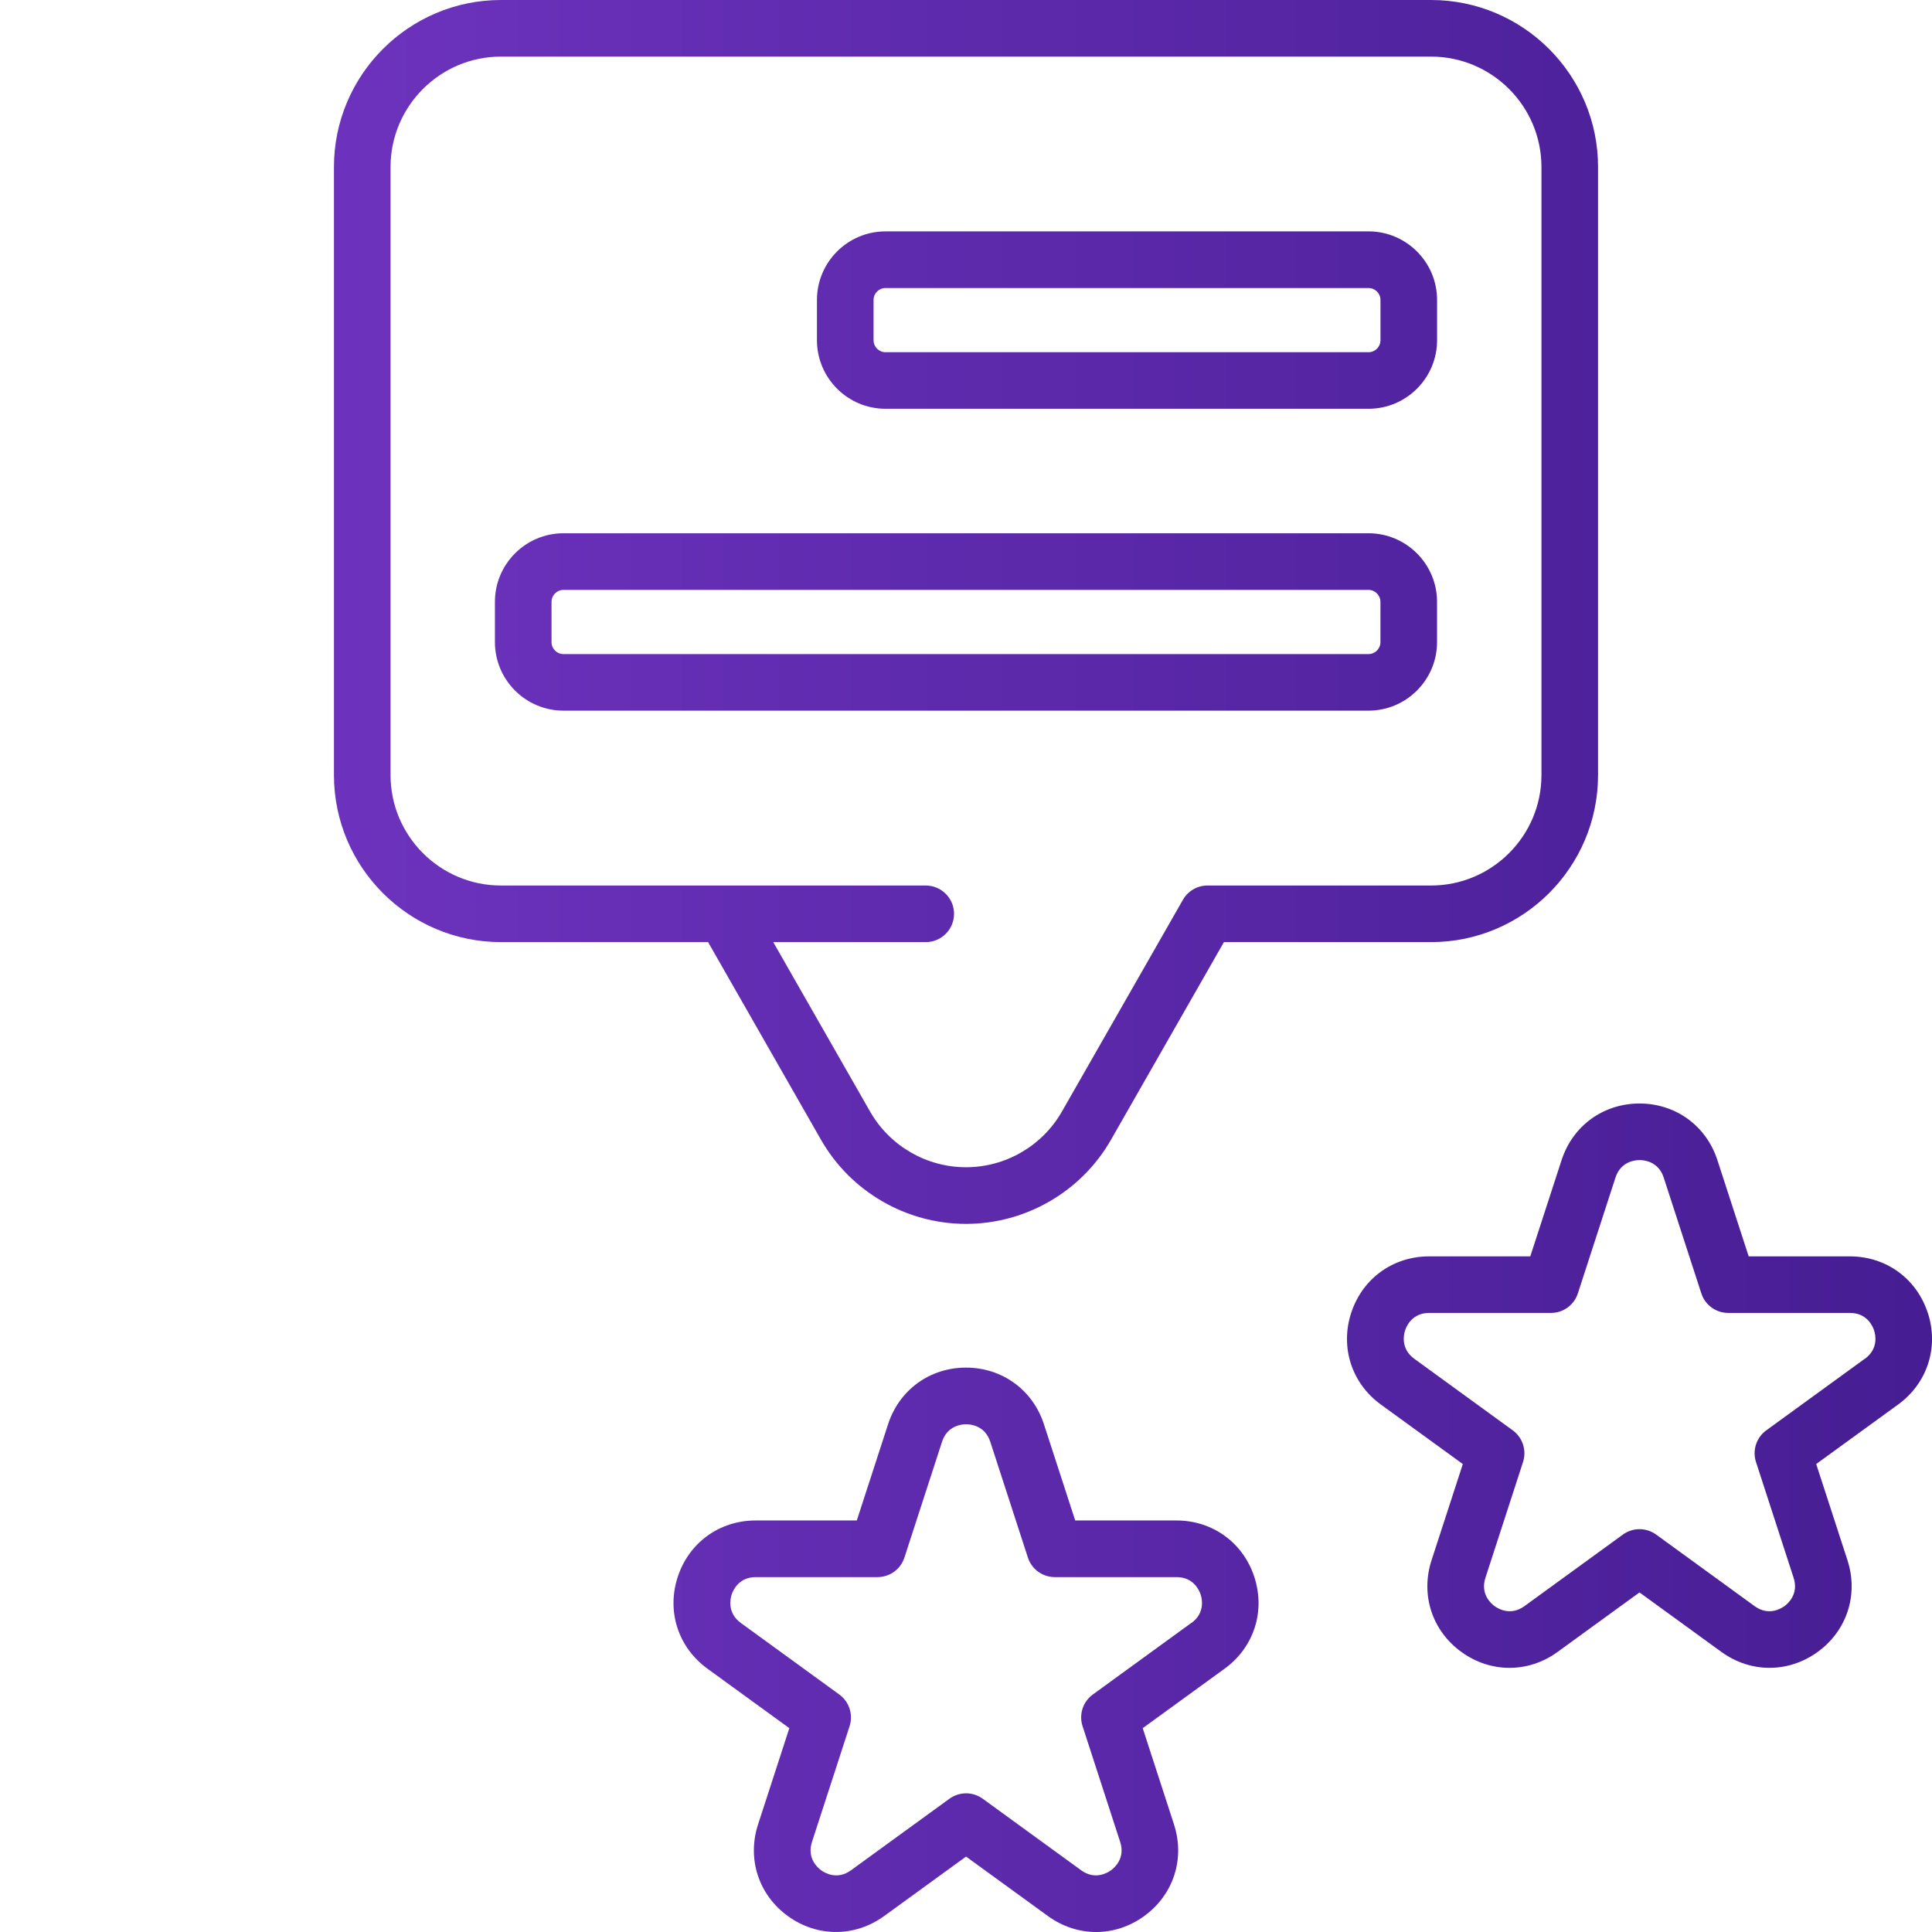
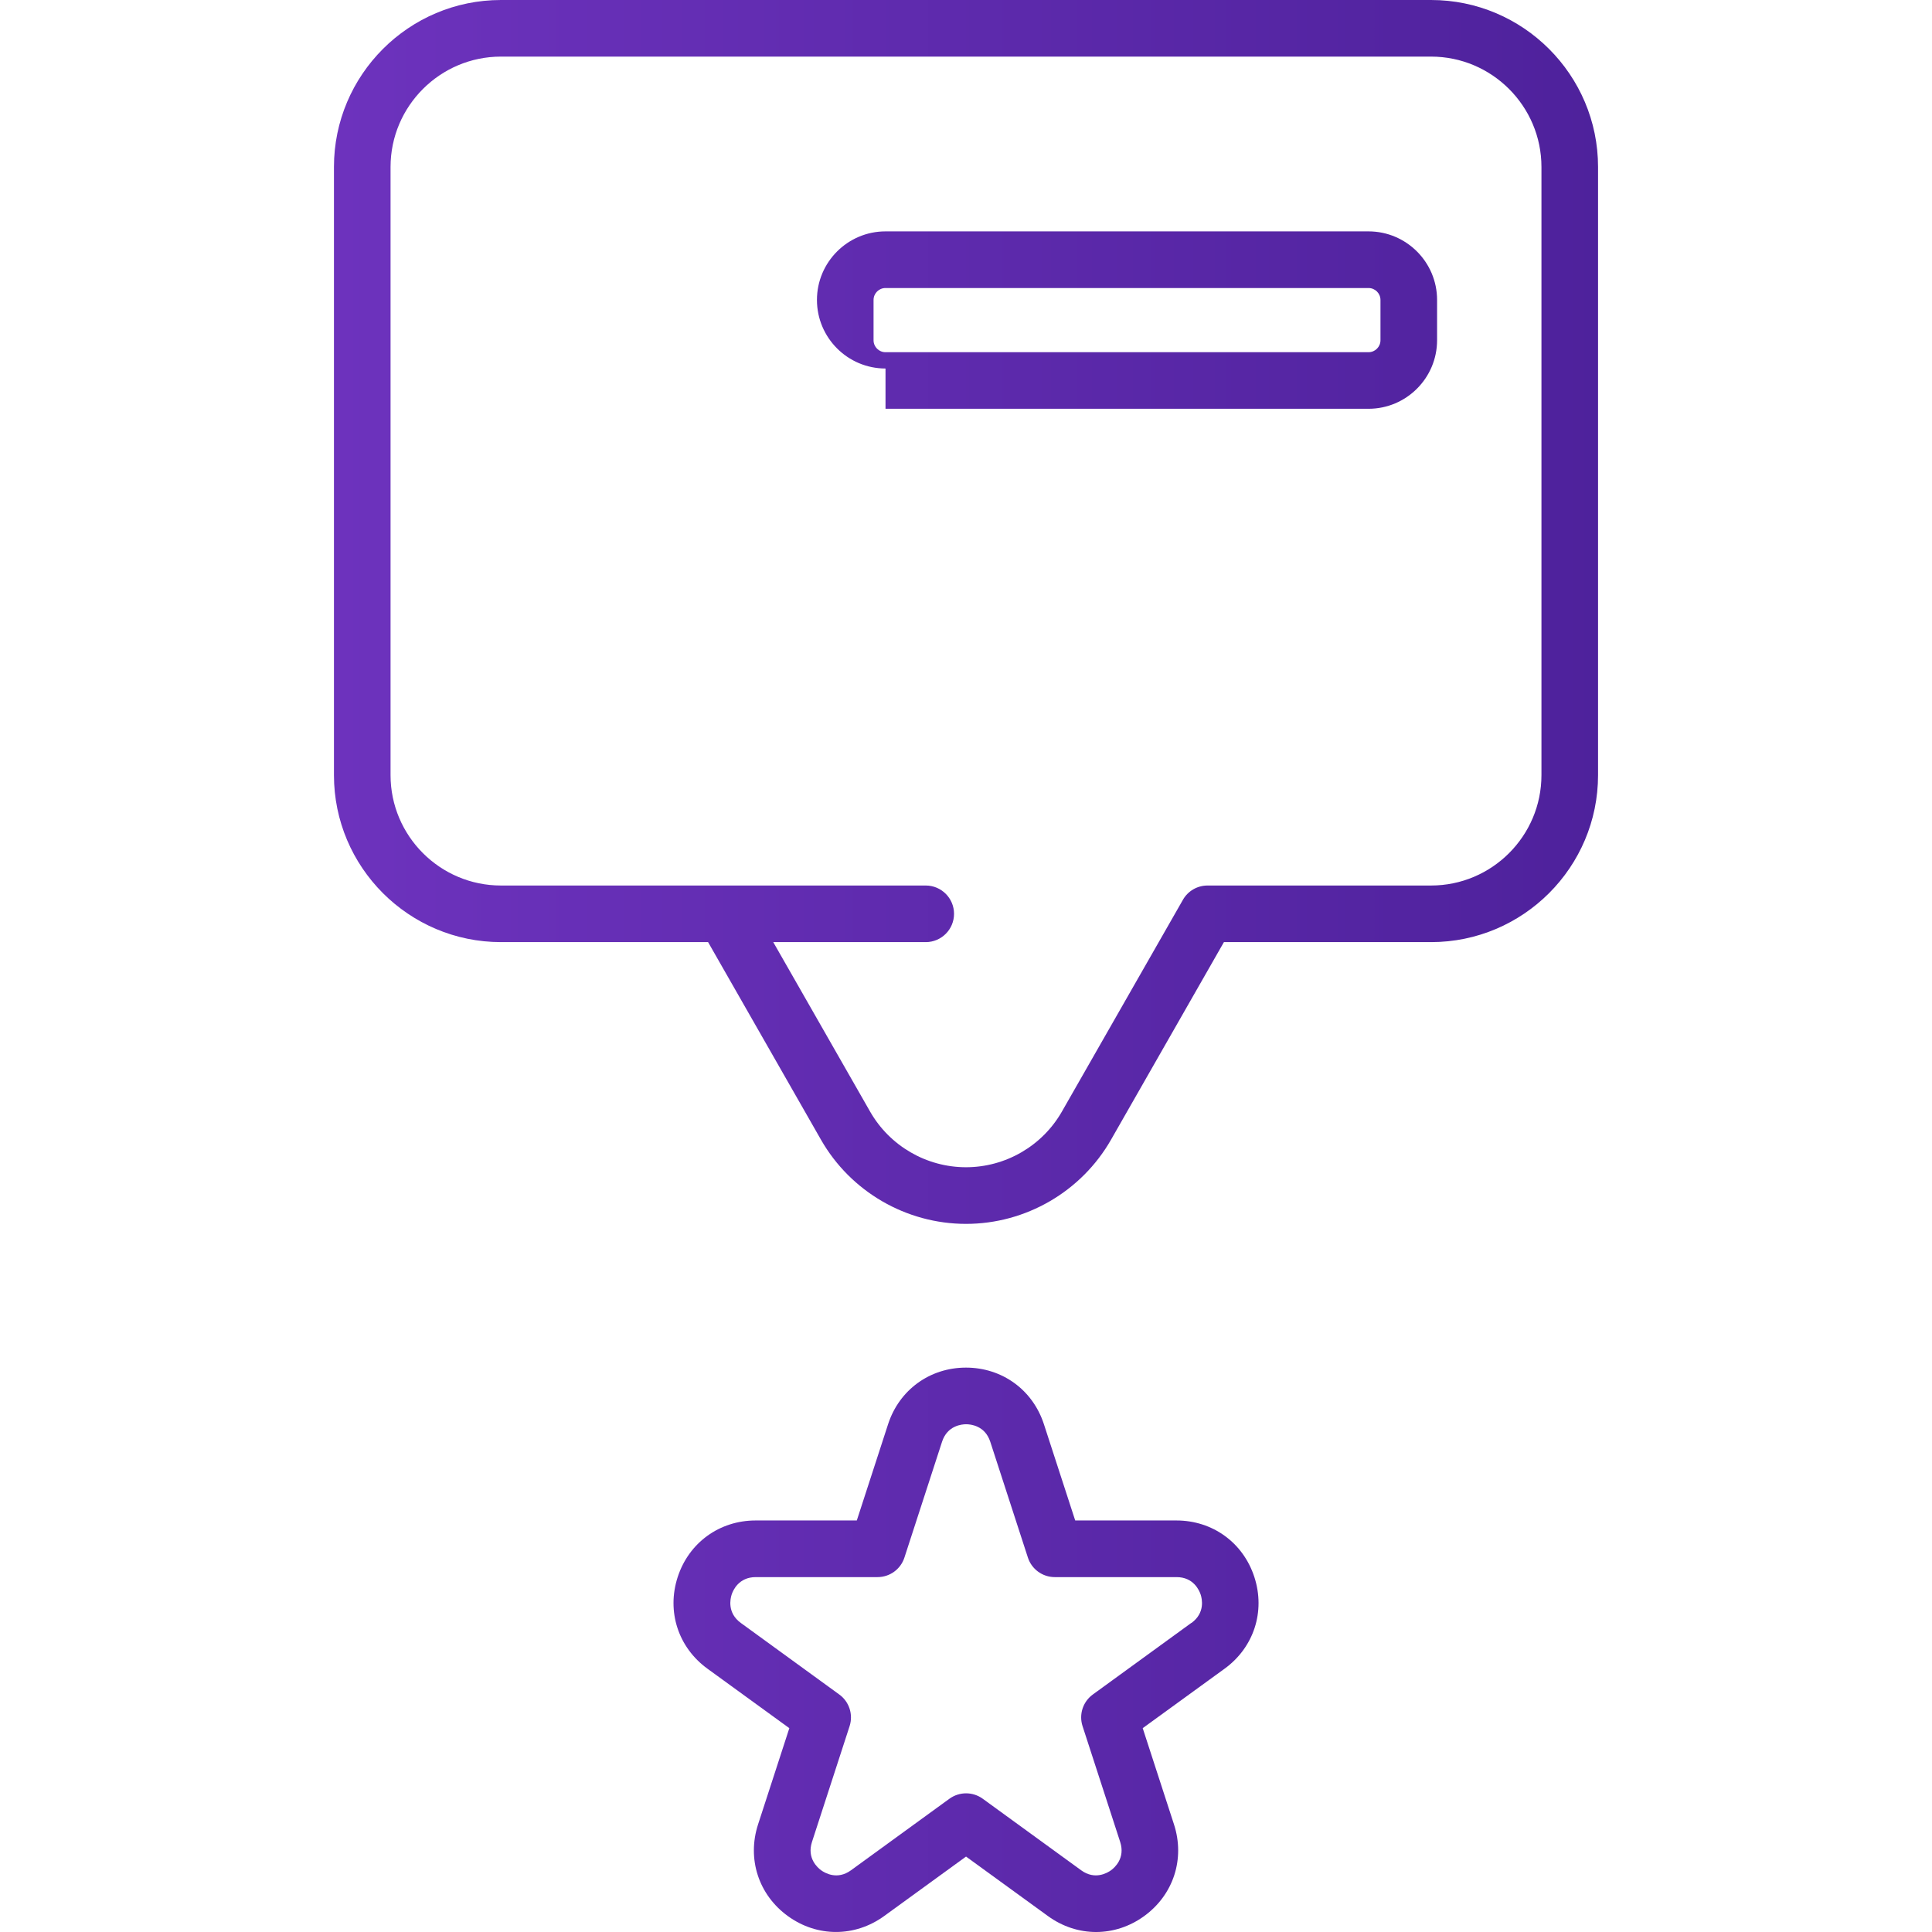
<svg xmlns="http://www.w3.org/2000/svg" xmlns:xlink="http://www.w3.org/1999/xlink" id="OBJECT" viewBox="0 0 512 512">
  <linearGradient id="New_Gradient_Swatch" gradientUnits="userSpaceOnUse" x1="-20.48" x2="512.2" y1="162.17" y2="162.17" data-name="New Gradient Swatch">
    <stop offset="0" stop-color="#7738c8" />
    <stop offset="1" stop-color="#461d93" />
  </linearGradient>
  <linearGradient id="New_Gradient_Swatch-2" x2="512.2" xlink:href="#New_Gradient_Swatch" y1="84.83" y2="84.83" data-name="New Gradient Swatch" />
  <linearGradient id="New_Gradient_Swatch-4" x2="512.2" xlink:href="#New_Gradient_Swatch" y1="164.83" y2="164.83" data-name="New Gradient Swatch" />
  <linearGradient id="New_Gradient_Swatch-5" x2="512.2" xlink:href="#New_Gradient_Swatch" y1="437.22" y2="437.22" data-name="New Gradient Swatch" />
  <linearGradient id="New_Gradient_Swatch-6" x1="-20.48" xlink:href="#New_Gradient_Swatch" y1="367.22" y2="367.22" data-name="New Gradient Swatch" />
  <path d="m132.76 249.67h54.89l29.92 52.37c7.86 13.76 22.59 22.3 38.43 22.3s30.57-8.55 38.43-22.3l29.92-52.37h54.89c24.41 0 44.26-19.86 44.26-44.26v-161.15c0-24.41-19.86-44.26-44.26-44.26h-246.48c-24.41 0-44.26 19.86-44.26 44.26v161.15c0 24.41 19.86 44.26 44.26 44.26zm-29.26-205.41c0-16.13 13.13-29.26 29.26-29.26h246.48c16.13 0 29.26 13.13 29.26 29.26v161.15c0 16.13-13.13 29.26-29.26 29.26h-59.24c-2.69 0-5.18 1.44-6.51 3.78l-32.08 56.14c-5.2 9.09-14.93 14.74-25.41 14.74s-20.21-5.65-25.41-14.74l-25.67-44.92h40.41c4.14 0 7.5-3.36 7.5-7.5s-3.36-7.5-7.5-7.5h-112.57c-16.13 0-29.26-13.13-29.26-29.26z" fill="url(#New_Gradient_Swatch)" />
-   <path d="m234.67 108.33h128c10.02 0 18.17-8.15 18.17-18.17v-10.67c0-10.02-8.15-18.17-18.17-18.17h-128c-10.02 0-18.17 8.15-18.17 18.17v10.67c0 10.02 8.15 18.17 18.17 18.17zm-3.17-28.83c0-1.75 1.42-3.17 3.17-3.17h128c1.75 0 3.17 1.42 3.17 3.17v10.67c0 1.75-1.42 3.17-3.17 3.17h-128c-1.75 0-3.17-1.42-3.17-3.17z" fill="url(#New_Gradient_Swatch-2)" />
+   <path d="m234.67 108.33h128c10.02 0 18.17-8.15 18.17-18.17v-10.67c0-10.02-8.15-18.17-18.17-18.17h-128c-10.02 0-18.17 8.15-18.17 18.17c0 10.02 8.15 18.17 18.17 18.17zm-3.17-28.83c0-1.75 1.42-3.17 3.17-3.17h128c1.75 0 3.17 1.42 3.17 3.17v10.67c0 1.75-1.42 3.17-3.17 3.17h-128c-1.75 0-3.17-1.42-3.17-3.17z" fill="url(#New_Gradient_Swatch-2)" />
  <path d="m149.33 108.33h21.33c10.02 0 18.17-8.15 18.17-18.17v-10.67c0-10.02-8.15-18.17-18.17-18.17h-21.33c-10.02 0-18.17 8.15-18.17 18.17v10.67c0 10.02 8.15 18.17 18.17 18.17zm-3.17-28.83c0-1.75 1.42-3.17 3.17-3.17h21.33c1.75 0 3.17 1.42 3.17 3.17v10.67c0 1.75-1.42 3.17-3.17 3.17h-21.33c-1.75 0-3.17-1.42-3.17-3.17z" fill="url(#New_Gradient_Swatch-2)" />
-   <path d="m149.33 188.33h213.33c10.02 0 18.17-8.15 18.17-18.17v-10.67c0-10.02-8.15-18.17-18.17-18.17h-213.33c-10.02 0-18.17 8.15-18.17 18.17v10.67c0 10.02 8.15 18.17 18.17 18.17zm-3.17-28.83c0-1.75 1.42-3.17 3.17-3.17h213.33c1.75 0 3.17 1.42 3.17 3.17v10.67c0 1.75-1.42 3.17-3.17 3.17h-213.33c-1.75 0-3.17-1.42-3.17-3.17z" fill="url(#New_Gradient_Swatch-4)" />
  <path d="m311.76 402.94h-26.82l-8.29-25.5c-2.96-9.12-11.07-15-20.65-15.01-9.58 0-17.69 5.89-20.65 15l-8.29 25.51h-26.82c-9.58 0-17.69 5.89-20.65 15-2.96 9.12.14 18.65 7.89 24.28l21.7 15.76-8.29 25.51c-2.96 9.12.13 18.65 7.89 24.28 7.75 5.63 17.77 5.63 25.53 0l21.7-15.76 21.7 15.76c3.88 2.82 8.32 4.23 12.76 4.23s8.89-1.41 12.76-4.23c7.75-5.63 10.85-15.16 7.89-24.28l-8.29-25.51 21.7-15.76c7.75-5.63 10.85-15.16 7.89-24.28s-11.07-15-20.65-15zm3.95 27.15-26.1 18.97c-2.63 1.91-3.73 5.3-2.72 8.39l9.97 30.69c1.4 4.31-1.51 6.84-2.44 7.51s-4.24 2.66-7.89 0l-26.1-18.97c-1.31-.95-2.86-1.43-4.41-1.43s-3.09.48-4.41 1.43l-26.1 18.97c-3.66 2.66-6.97.67-7.89 0-.93-.67-3.84-3.2-2.44-7.51l9.97-30.69c1-3.09-.1-6.48-2.72-8.38l-26.1-18.97c-3.66-2.66-2.79-6.42-2.44-7.51s1.86-4.64 6.39-4.64h32.27c3.25 0 6.13-2.09 7.13-5.18l9.97-30.69c1.4-4.31 5.24-4.64 6.39-4.64 1.14 0 4.99.33 6.39 4.64l9.97 30.69c1 3.09 3.88 5.18 7.13 5.18h32.27c4.53 0 6.03 3.55 6.39 4.64s1.22 4.85-2.44 7.51z" fill="url(#New_Gradient_Swatch-5)" />
  <g fill="url(#New_Gradient_Swatch-6)">
-     <path d="m510.89 347.95c-2.96-9.12-11.07-15-20.65-15h-26.82l-8.29-25.5c-2.96-9.12-11.07-15.01-20.65-15.01s-17.69 5.89-20.65 15.01l-8.29 25.5h-26.82c-9.58 0-17.69 5.89-20.65 15s.13 18.65 7.89 24.28l21.7 15.76-8.29 25.5c-2.96 9.12.13 18.65 7.89 24.28 3.88 2.82 8.32 4.23 12.76 4.23s8.89-1.41 12.76-4.23l21.7-15.76 21.7 15.76c7.75 5.63 17.77 5.63 25.53 0 7.75-5.63 10.85-15.16 7.89-24.28l-8.29-25.51 21.7-15.76c7.75-5.63 10.85-15.16 7.89-24.28zm-16.71 12.14-26.1 18.97c-2.63 1.91-3.73 5.3-2.72 8.39l9.97 30.69c1.4 4.31-1.51 6.84-2.44 7.51s-4.23 2.66-7.89 0l-26.1-18.97c-2.63-1.91-6.19-1.91-8.82 0l-26.1 18.97c-3.66 2.66-6.97.67-7.89 0-.93-.67-3.84-3.2-2.44-7.51l9.97-30.69c1-3.09-.1-6.48-2.72-8.39l-26.1-18.97c-3.66-2.66-2.79-6.42-2.44-7.51s1.86-4.64 6.39-4.64h32.27c3.25 0 6.13-2.09 7.13-5.18l9.97-30.69c1.4-4.31 5.24-4.64 6.39-4.64s4.99.33 6.39 4.64l9.97 30.69c1 3.09 3.88 5.18 7.13 5.18h32.27c4.53 0 6.03 3.55 6.39 4.64s1.22 4.85-2.44 7.51z" />
-     <path d="m133.27 332.94h-26.82l-8.29-25.51c-2.96-9.11-11.07-15-20.65-15s-17.69 5.89-20.65 15l-8.29 25.51h-26.81c-9.58 0-17.69 5.89-20.65 15-2.96 9.12.14 18.65 7.89 24.28l21.7 15.76-8.29 25.51c-2.96 9.12.13 18.65 7.89 24.28 3.88 2.82 8.32 4.23 12.76 4.23s8.89-1.41 12.76-4.23l21.7-15.76 21.7 15.76c7.75 5.63 17.77 5.63 25.53 0s10.85-15.16 7.89-24.28l-8.29-25.51 21.7-15.76c7.75-5.63 10.85-15.16 7.89-24.28s-11.07-15-20.65-15zm3.95 27.15-26.1 18.97c-2.63 1.91-3.73 5.29-2.72 8.38l9.97 30.69c1.4 4.31-1.51 6.84-2.44 7.51s-4.23 2.66-7.89 0l-26.1-18.97c-2.63-1.91-6.19-1.91-8.82 0l-26.1 18.97c-3.66 2.66-6.97.67-7.89 0-.93-.67-3.84-3.2-2.44-7.51l9.97-30.69c1-3.09-.1-6.48-2.72-8.38l-26.1-18.97c-3.66-2.66-2.79-6.42-2.44-7.51s1.86-4.64 6.39-4.64h32.24c3.25 0 6.13-2.09 7.13-5.18l9.97-30.69c1.4-4.31 5.24-4.64 6.39-4.64s4.99.33 6.39 4.64l9.97 30.69c1 3.09 3.88 5.18 7.13 5.18h32.27c4.53 0 6.03 3.55 6.39 4.64.35 1.09 1.22 4.85-2.44 7.51z" />
-   </g>
+     </g>
</svg>